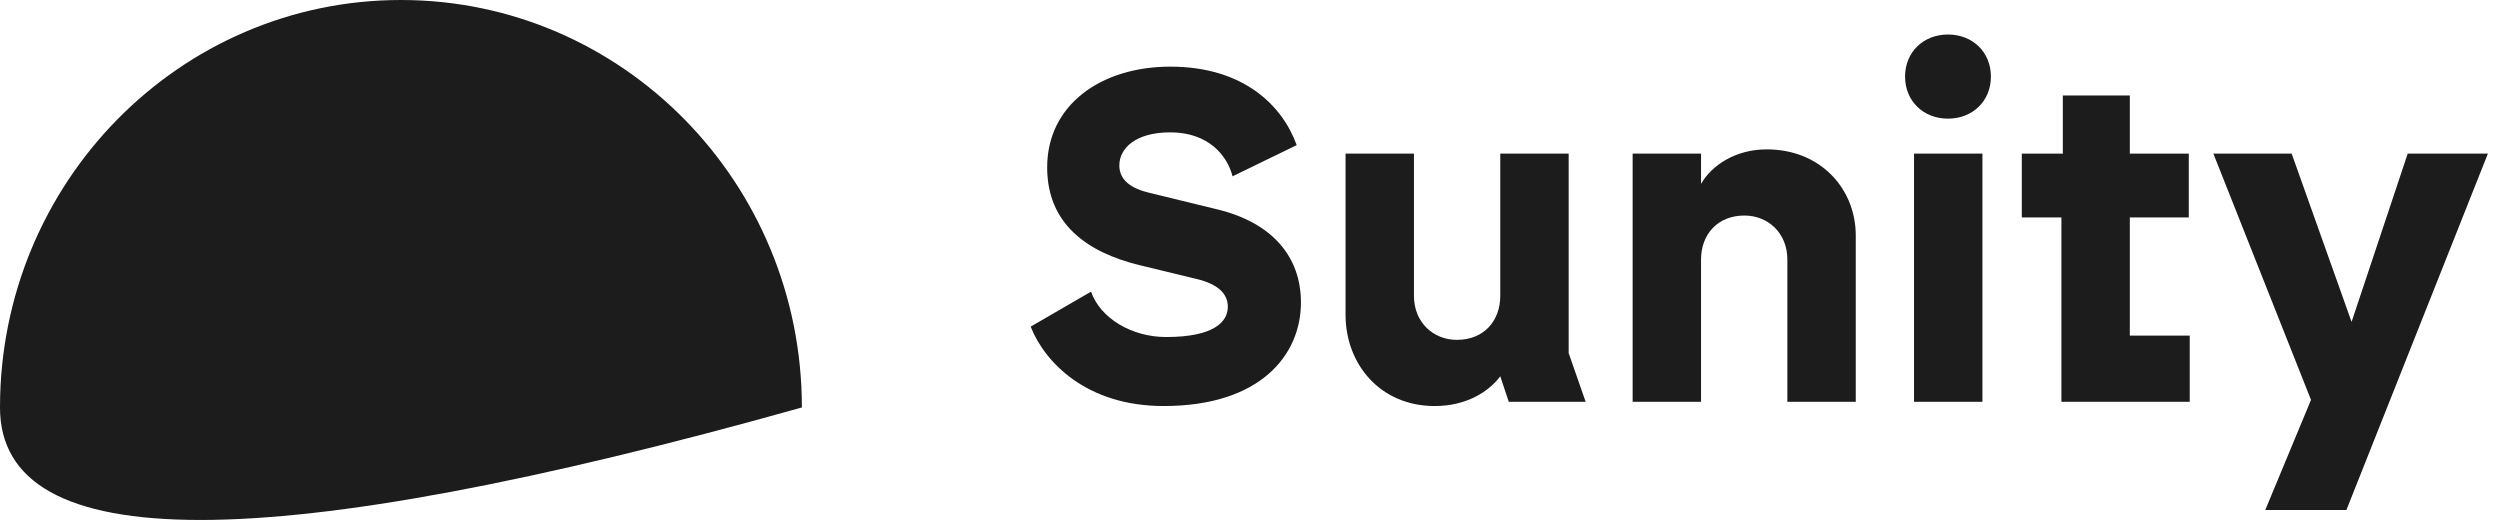
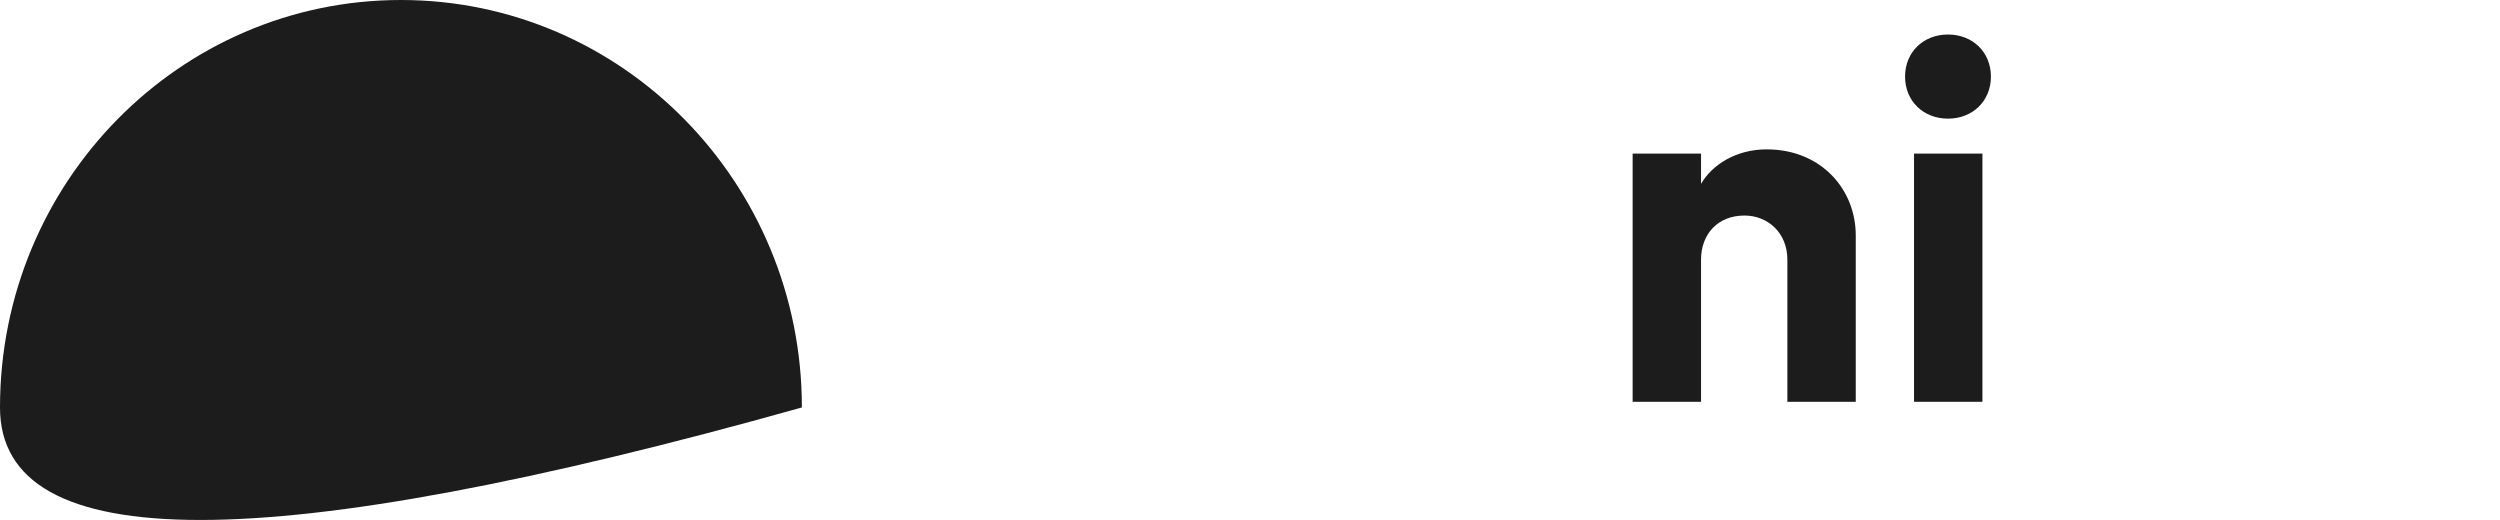
<svg xmlns="http://www.w3.org/2000/svg" fill="none" viewBox="0 0 476 99" height="99" width="476">
-   <path fill="#1C1C1C" d="M431.304 97.11L440.016 76.14L421.425 29.25H436.333L447.74 61.29L458.427 29.25H473.695L446.752 97.11H431.304Z" />
-   <path fill="#1C1C1C" d="M392.494 76.5V41.4H384.95V29.25H392.764V18.18H405.517V29.25H416.743V41.4H405.517V63.9H416.923V76.5H392.494Z" />
  <path fill="#1C1C1C" d="M364.431 76.5V29.25H377.454V76.5H364.431ZM362.725 14.58C362.725 9.9 366.227 6.57 370.897 6.57C375.568 6.57 379.07 9.9 379.07 14.58C379.07 19.26 375.568 22.59 370.897 22.59C366.227 22.59 362.725 19.26 362.725 14.58Z" />
  <path fill="#1C1C1C" d="M310.855 76.499V29.25H323.878V35.01C325.944 31.41 330.524 28.439 336.362 28.439C346.78 28.439 353.336 36.089 353.336 44.819V76.499H340.314V49.41C340.314 44.37 336.631 41.039 332.141 41.039C326.932 41.039 323.878 44.73 323.878 49.41V76.499H310.855Z" />
-   <path fill="#1C1C1C" d="M273.168 77.31C262.75 77.31 256.193 69.3 256.193 59.94V29.25H269.216V56.34C269.216 61.38 272.898 64.71 277.389 64.71C282.598 64.71 285.651 61.02 285.651 56.34V29.25H298.674V67.23L301.907 76.5H287.268L285.651 71.64C283.586 74.43 279.365 77.31 273.168 77.31Z" />
-   <path fill="#1C1C1C" d="M222.013 64.169C231.264 64.169 233.778 61.2 233.778 58.41C233.778 55.98 231.982 54.09 227.761 53.099L216.984 50.489C207.015 48.059 199.381 42.66 199.381 31.86C199.381 19.98 209.619 12.69 222.821 12.69C236.832 12.69 244.197 20.16 246.891 27.63L234.677 33.569C233.689 29.7 230.186 25.2 222.821 25.2C216.175 25.2 213.122 28.259 213.122 31.5C213.122 34.289 215.367 35.91 218.87 36.719L231.803 39.87C242.131 42.389 247.699 48.779 247.699 57.599C247.699 67.59 239.975 77.309 221.564 77.309C206.925 77.309 198.932 69.029 196.237 62.19L207.733 55.529C209.529 60.66 215.547 64.169 222.013 64.169Z" />
  <path fill="#1C1C1C" d="M152.679 77.578C152.679 34.733 118.501 0 76.34 0C34.178 0 0 34.733 0 77.578C0 106.141 50.893 106.141 152.679 77.578Z" clip-rule="evenodd" fill-rule="evenodd" />
</svg>